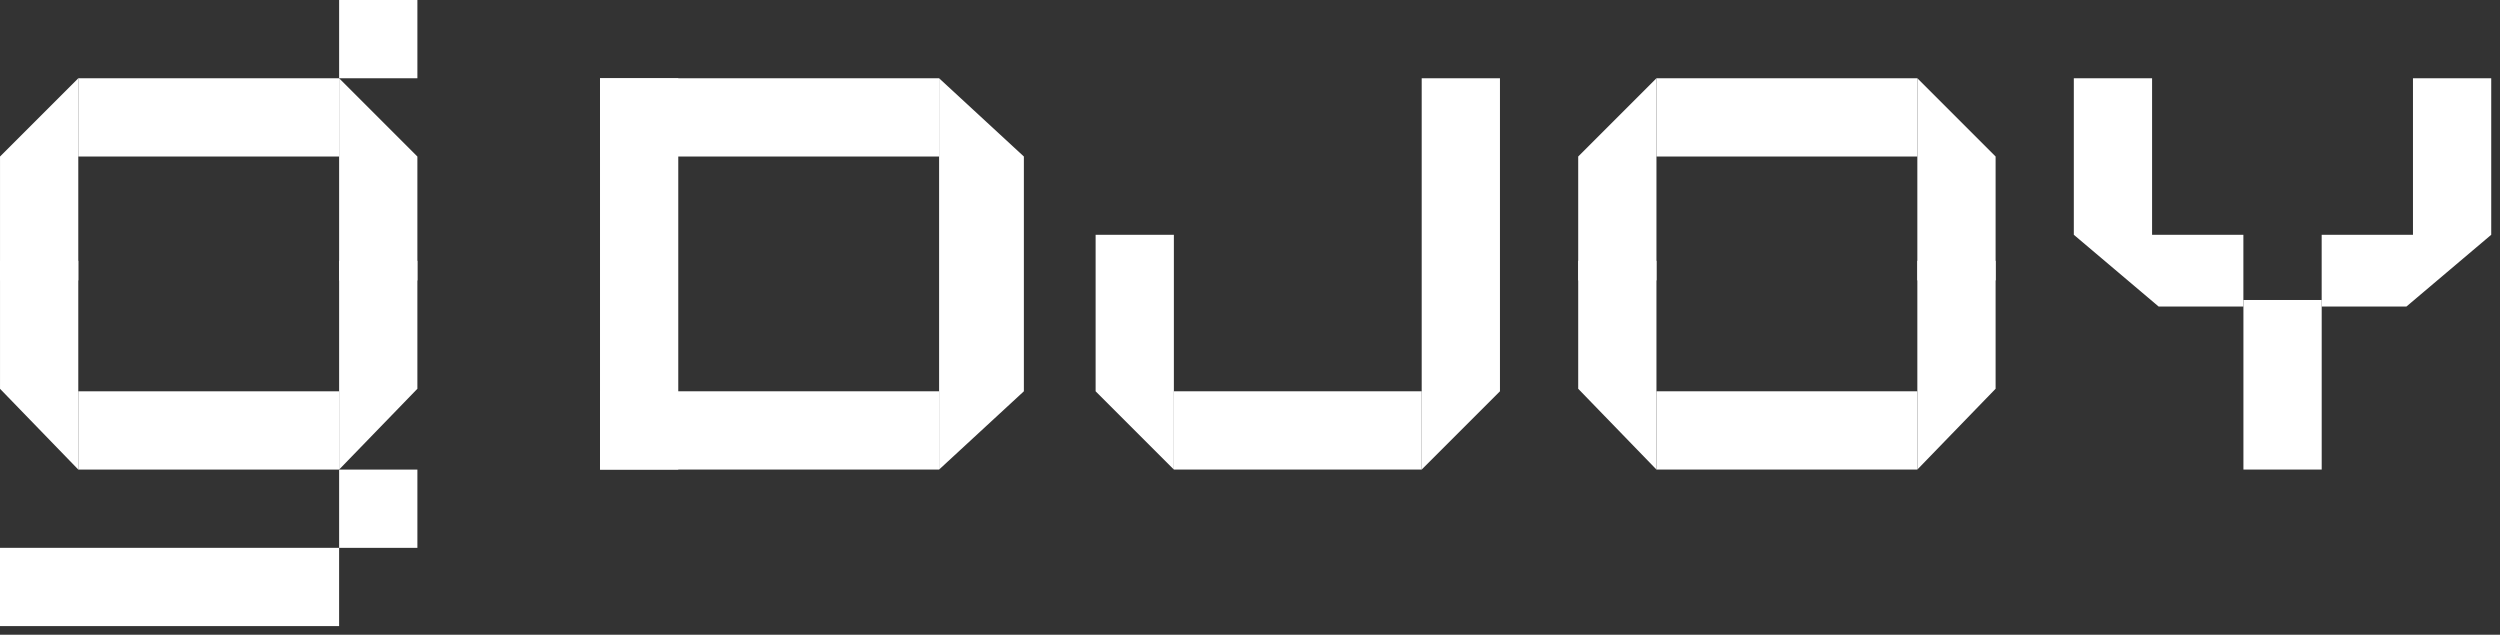
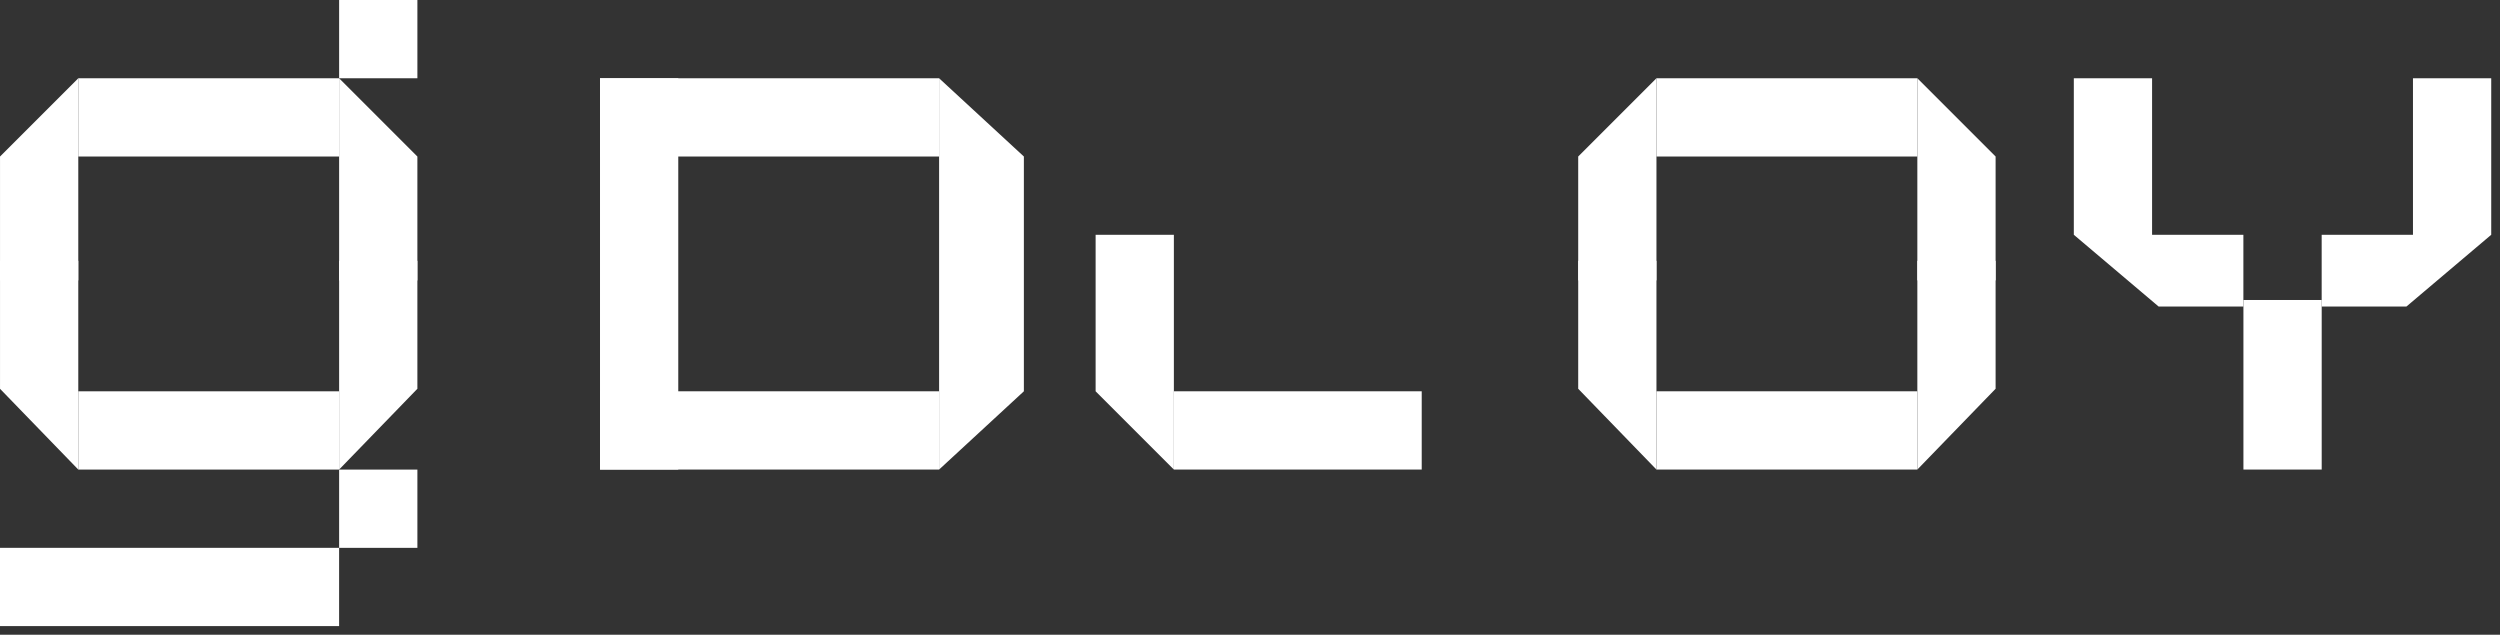
<svg xmlns="http://www.w3.org/2000/svg" width="256" height="65" viewBox="0 0 256 65" fill="none">
  <rect x="0" y="0" width="256" height="65" fill="#333333" stroke="none" />
  <rect x="61.441" y="8.014" width="8.014" height="40.068" fill="white" />
  <path d="M112.191 24.041H120.205V40.068V48.082L112.191 40.068V24.041Z" fill="white" />
-   <path d="M145.582 8.014H153.596V40.068L145.582 48.081V40.068V8.014Z" fill="white" />
  <path d="M212.359 8.014H220.373V24.041H229.722V31.387H221.041L212.359 24.041V8.014Z" fill="white" />
  <path d="M255.102 8.014H247.088V24.041H237.739V31.387H246.42L255.102 24.041V8.014Z" fill="white" />
  <rect x="120.207" y="40.068" width="25.376" height="8.014" fill="white" />
  <rect x="61.441" y="8.014" width="34.725" height="8.014" fill="white" />
  <rect x="229.727" y="30.719" width="8.014" height="17.363" fill="white" />
  <path d="M196.336 26.711H204.35V39.808L196.336 48.081V39.808V26.711Z" fill="white" />
  <path d="M169.621 28.715H161.608V16.027L169.621 8.013V16.027V28.715Z" fill="white" />
  <path d="M169.621 26.713H161.608V39.81L169.621 48.082V39.81V26.713Z" fill="white" />
  <path d="M196.336 28.715H204.35V16.027L196.336 8.013V16.027V28.715Z" fill="white" />
  <rect x="169.621" y="8.014" width="26.712" height="8.014" fill="white" />
  <rect x="169.621" y="40.068" width="26.712" height="8.014" fill="white" />
  <path d="M34.727 26.713H42.74V39.81L34.727 48.082V39.81V26.713Z" fill="white" />
  <path d="M8.016 28.717H0.002V16.029L8.016 8.015V16.029V28.717Z" fill="white" />
  <path d="M8.016 26.715H0.002V39.812L8.016 48.084V39.812V26.715Z" fill="white" />
  <path d="M34.727 28.717H42.74V16.029L34.727 8.015V16.029V28.717Z" fill="white" />
  <rect x="8.016" y="8.014" width="26.712" height="8.014" fill="white" />
  <rect x="34.727" width="8.014" height="8.014" fill="white" />
  <rect x="34.727" y="48.086" width="8.014" height="8.014" fill="white" />
  <rect x="8.016" y="40.07" width="26.712" height="8.014" fill="white" />
  <rect y="56.098" width="34.725" height="8.014" fill="white" />
  <rect x="61.441" y="40.068" width="34.725" height="8.014" fill="white" />
  <path d="M96.164 48.081V8.014L104.845 16.027V40.068L96.164 48.081Z" fill="white" />
</svg>